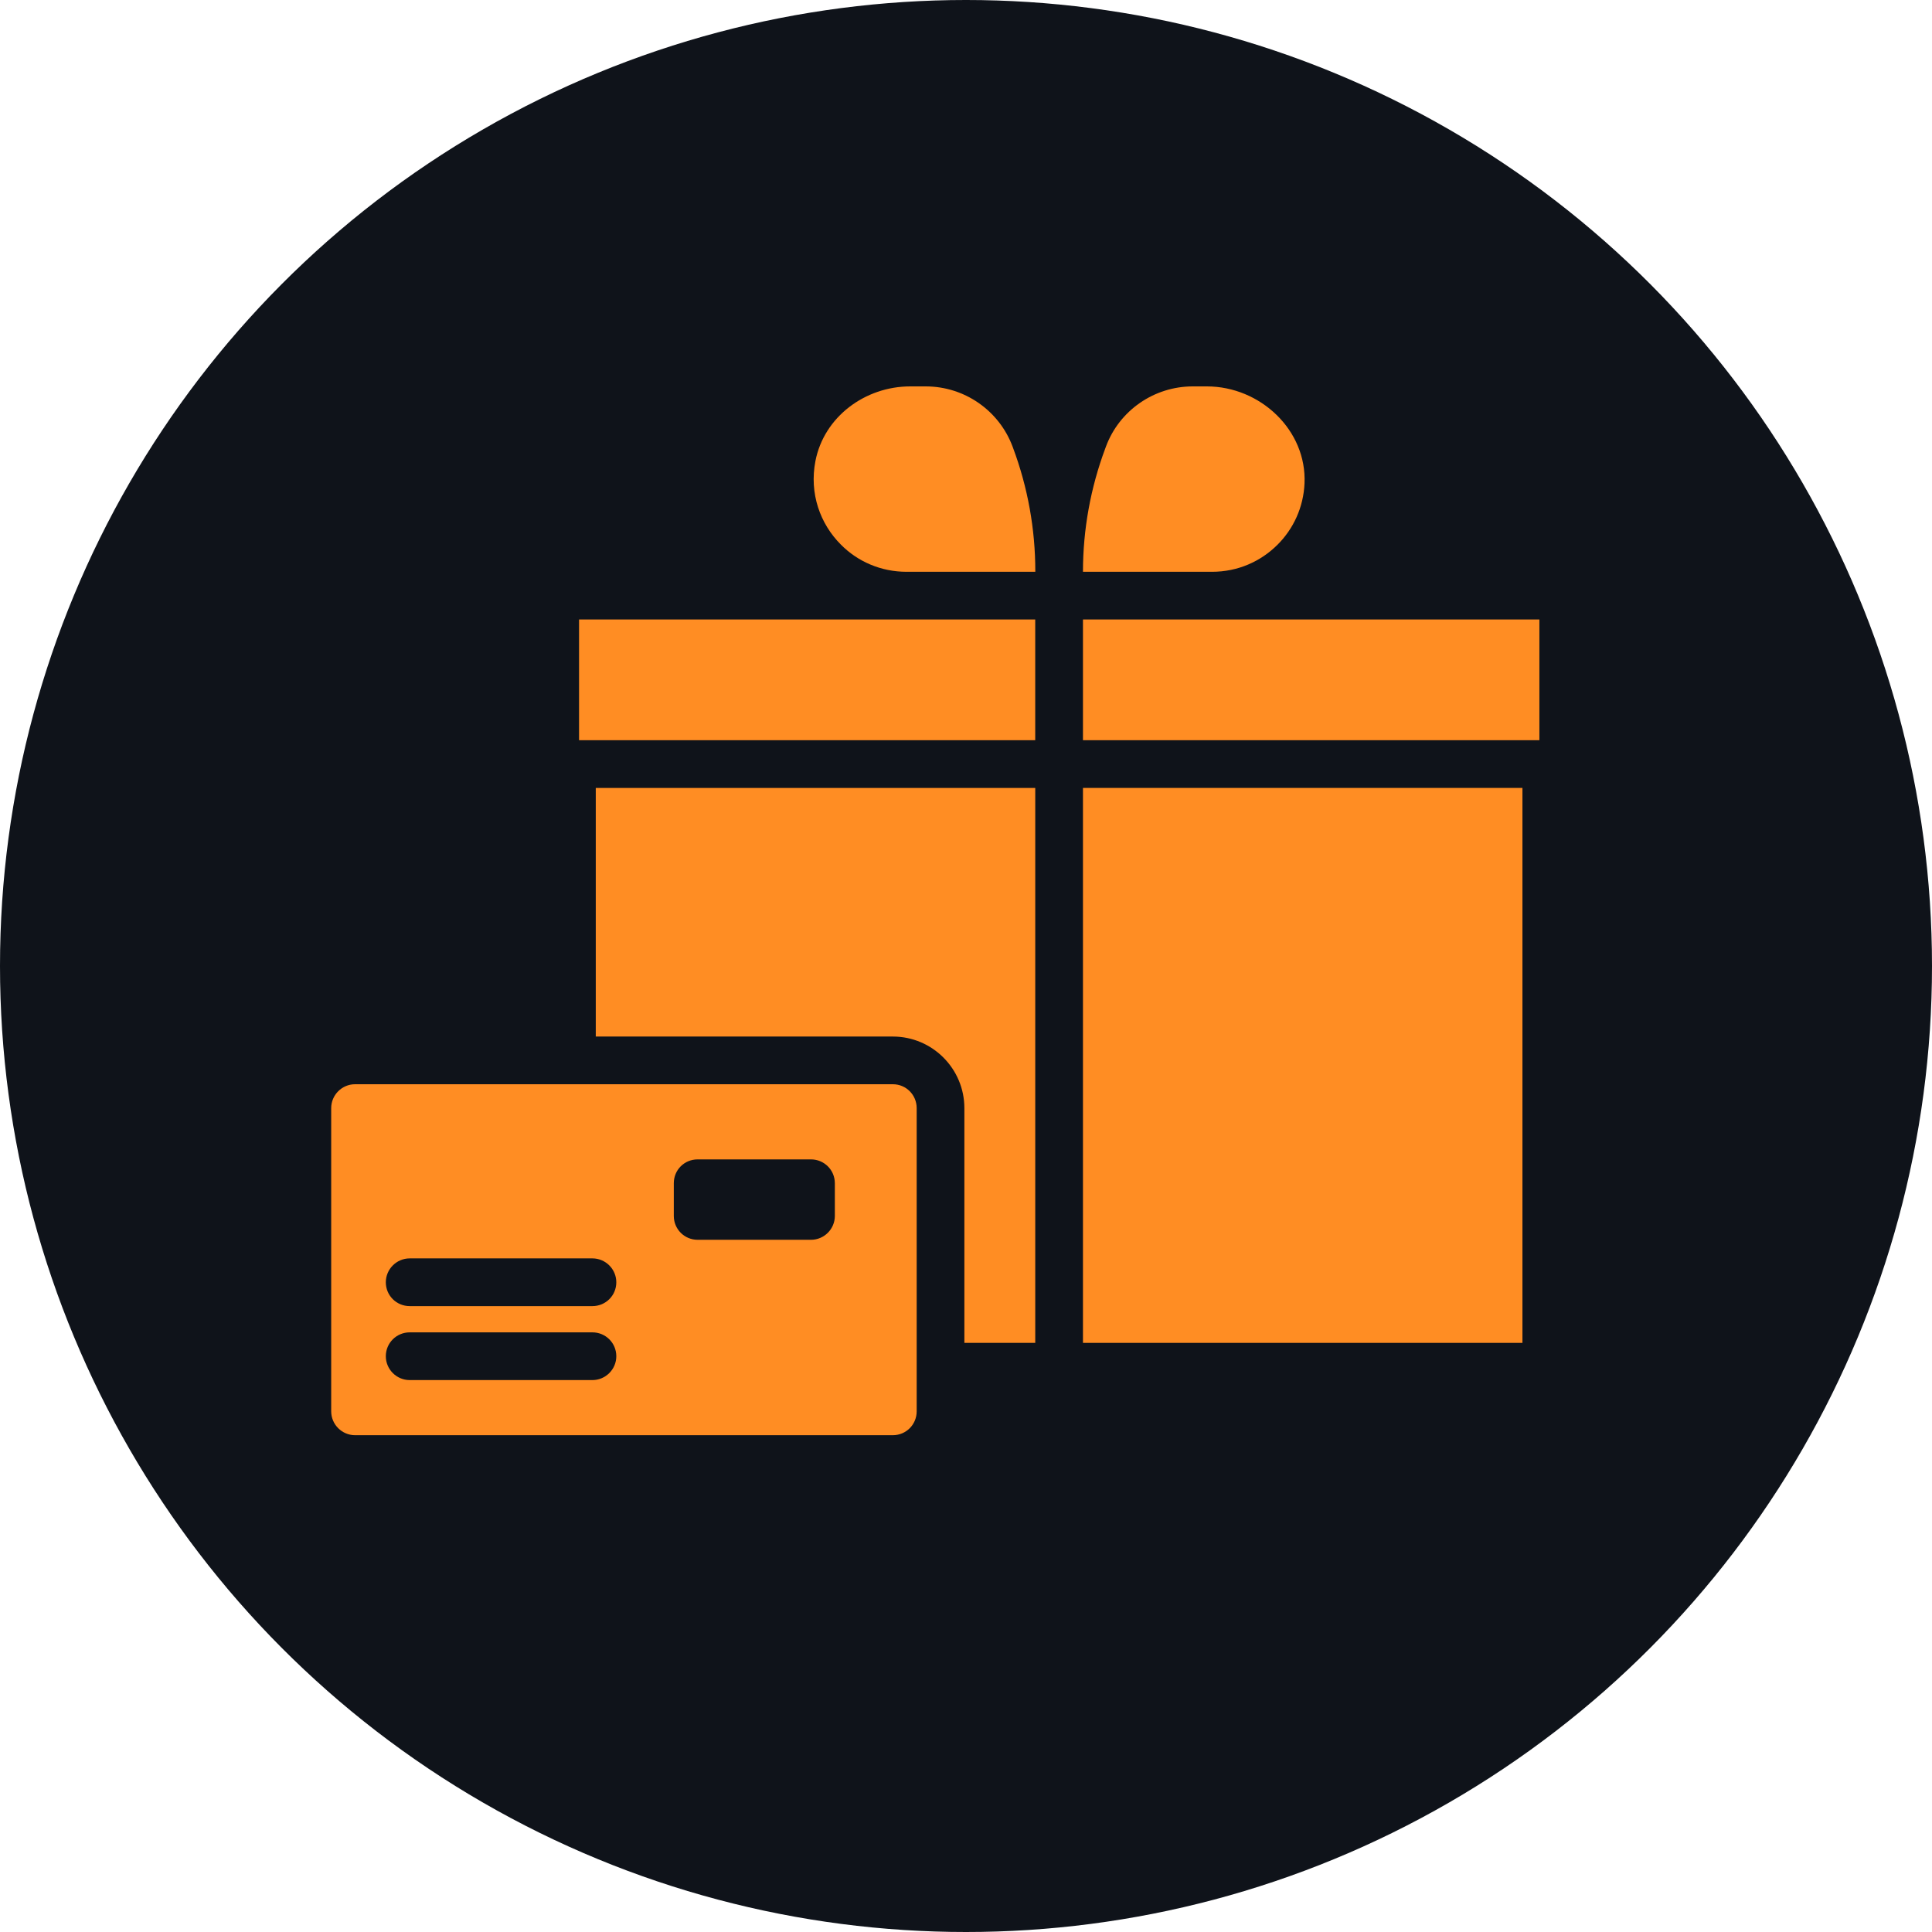
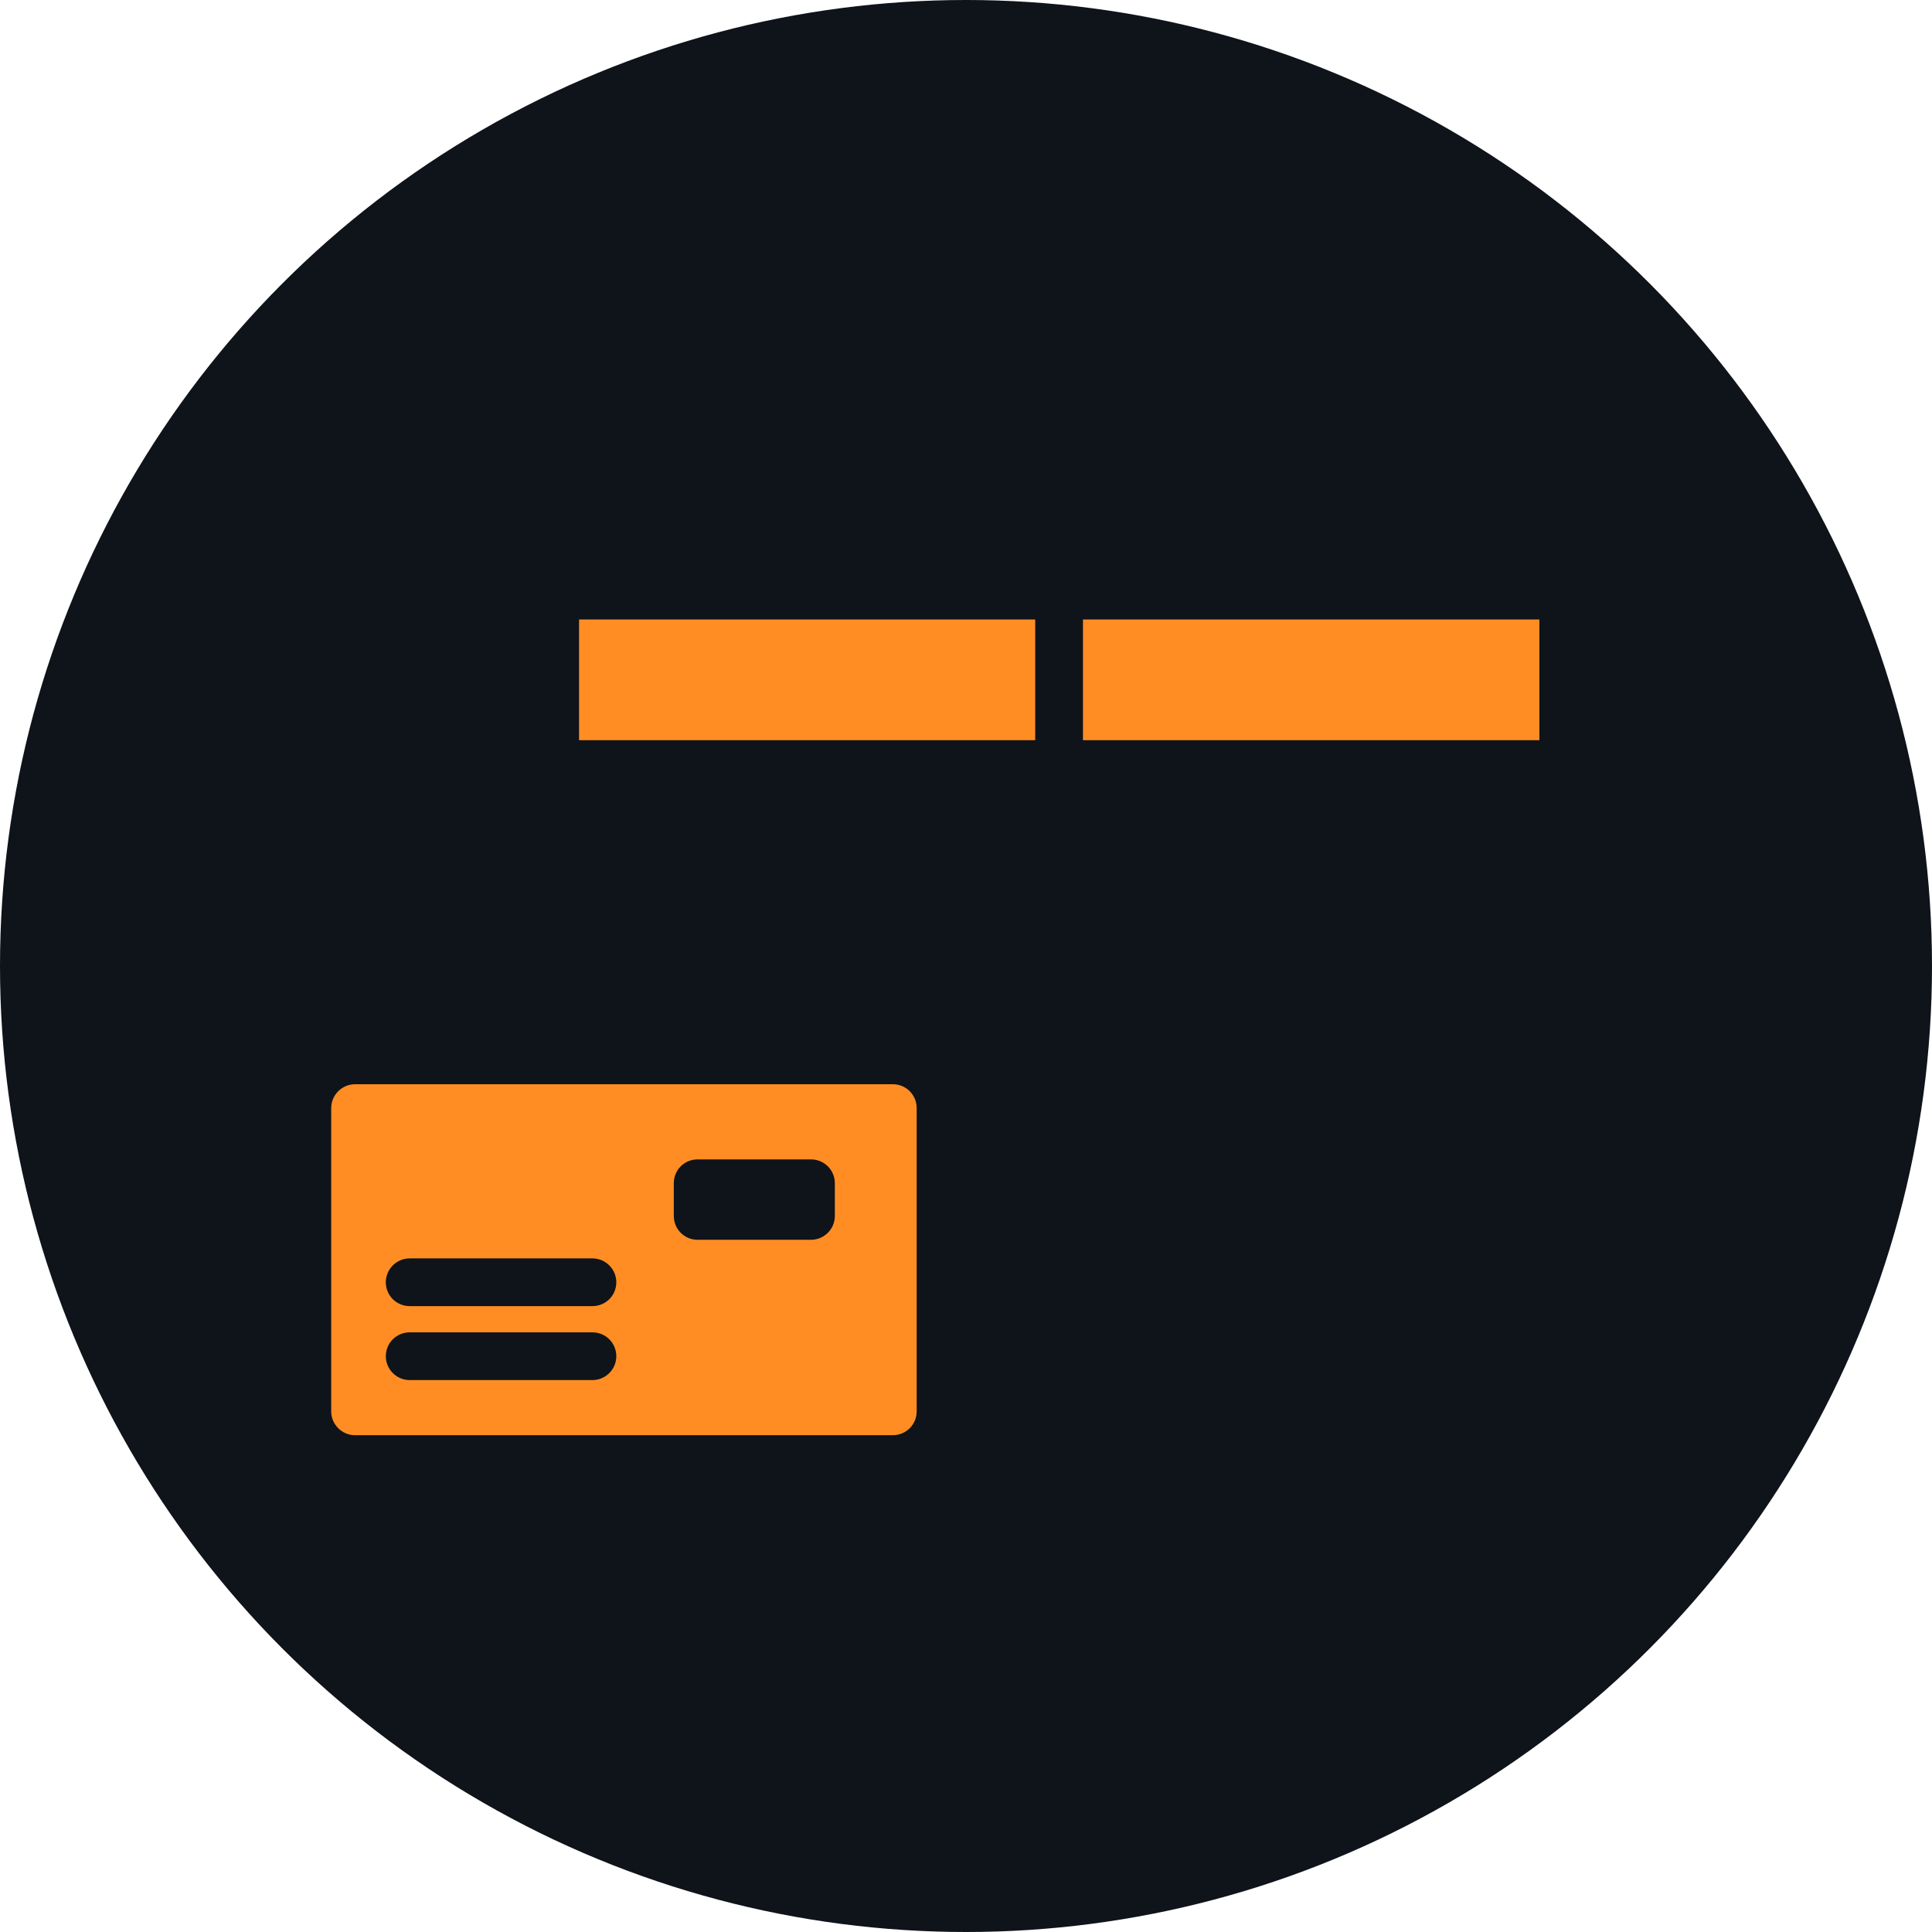
<svg xmlns="http://www.w3.org/2000/svg" width="70" height="70" viewBox="0 0 70 70" fill="none">
  <circle cx="35" cy="35" r="35" fill="#0F131A" />
-   <path d="M21.586 37.556H32.348C33.783 37.556 34.941 38.723 34.941 40.149V48.655H37.509V28.548H21.586V37.556Z" fill="#FF8D23" />
-   <path d="M39.238 28.548H55.161V48.655H39.238V28.548Z" fill="#FF8D23" />
  <path d="M20.98 22.445H37.508V26.819H20.98V22.445Z" fill="#FF8D23" />
  <path d="M39.238 22.445H55.775V26.819H39.238V22.445Z" fill="#FF8D23" />
-   <path d="M46.292 19.731C46.863 19.16 47.227 18.381 47.265 17.517C47.352 15.585 45.66 14 43.726 14H43.215C41.814 14 40.552 14.873 40.068 16.187L40.046 16.247C39.512 17.676 39.238 19.19 39.238 20.717H43.915C44.848 20.717 45.678 20.345 46.292 19.731Z" fill="#FF8D23" />
-   <path d="M36.69 16.187C36.2 14.872 34.944 14 33.541 14H32.977C31.347 14 29.857 15.101 29.545 16.701C29.315 17.882 29.719 18.985 30.466 19.731C31.071 20.345 31.918 20.717 32.843 20.717H37.511V20.694C37.511 19.171 37.239 17.661 36.707 16.234L36.69 16.187Z" fill="#FF8D23" />
  <path d="M32.349 39.284H12.864C12.389 39.284 12 39.673 12 40.149V51.136C12 51.611 12.389 52 12.864 52H32.349C32.833 52 33.213 51.611 33.213 51.136V40.149C33.213 39.673 32.833 39.284 32.349 39.284ZM21.465 50.003H14.844C14.368 50.003 13.979 49.614 13.979 49.139C13.979 48.655 14.368 48.274 14.844 48.274H21.465C21.941 48.274 22.33 48.655 22.33 49.139C22.33 49.614 21.941 50.003 21.465 50.003ZM21.465 47.323H14.844C14.368 47.323 13.979 46.943 13.979 46.459C13.979 45.983 14.368 45.594 14.844 45.594H21.465C21.941 45.594 22.33 45.983 22.33 46.459C22.33 46.943 21.941 47.323 21.465 47.323ZM30.248 44.056C30.248 44.531 29.859 44.92 29.384 44.92H25.277C24.794 44.92 24.413 44.531 24.413 44.056V42.872C24.413 42.388 24.794 42.007 25.277 42.007H29.384C29.859 42.007 30.248 42.388 30.248 42.872V44.056Z" fill="#FF8D23" />
</svg>